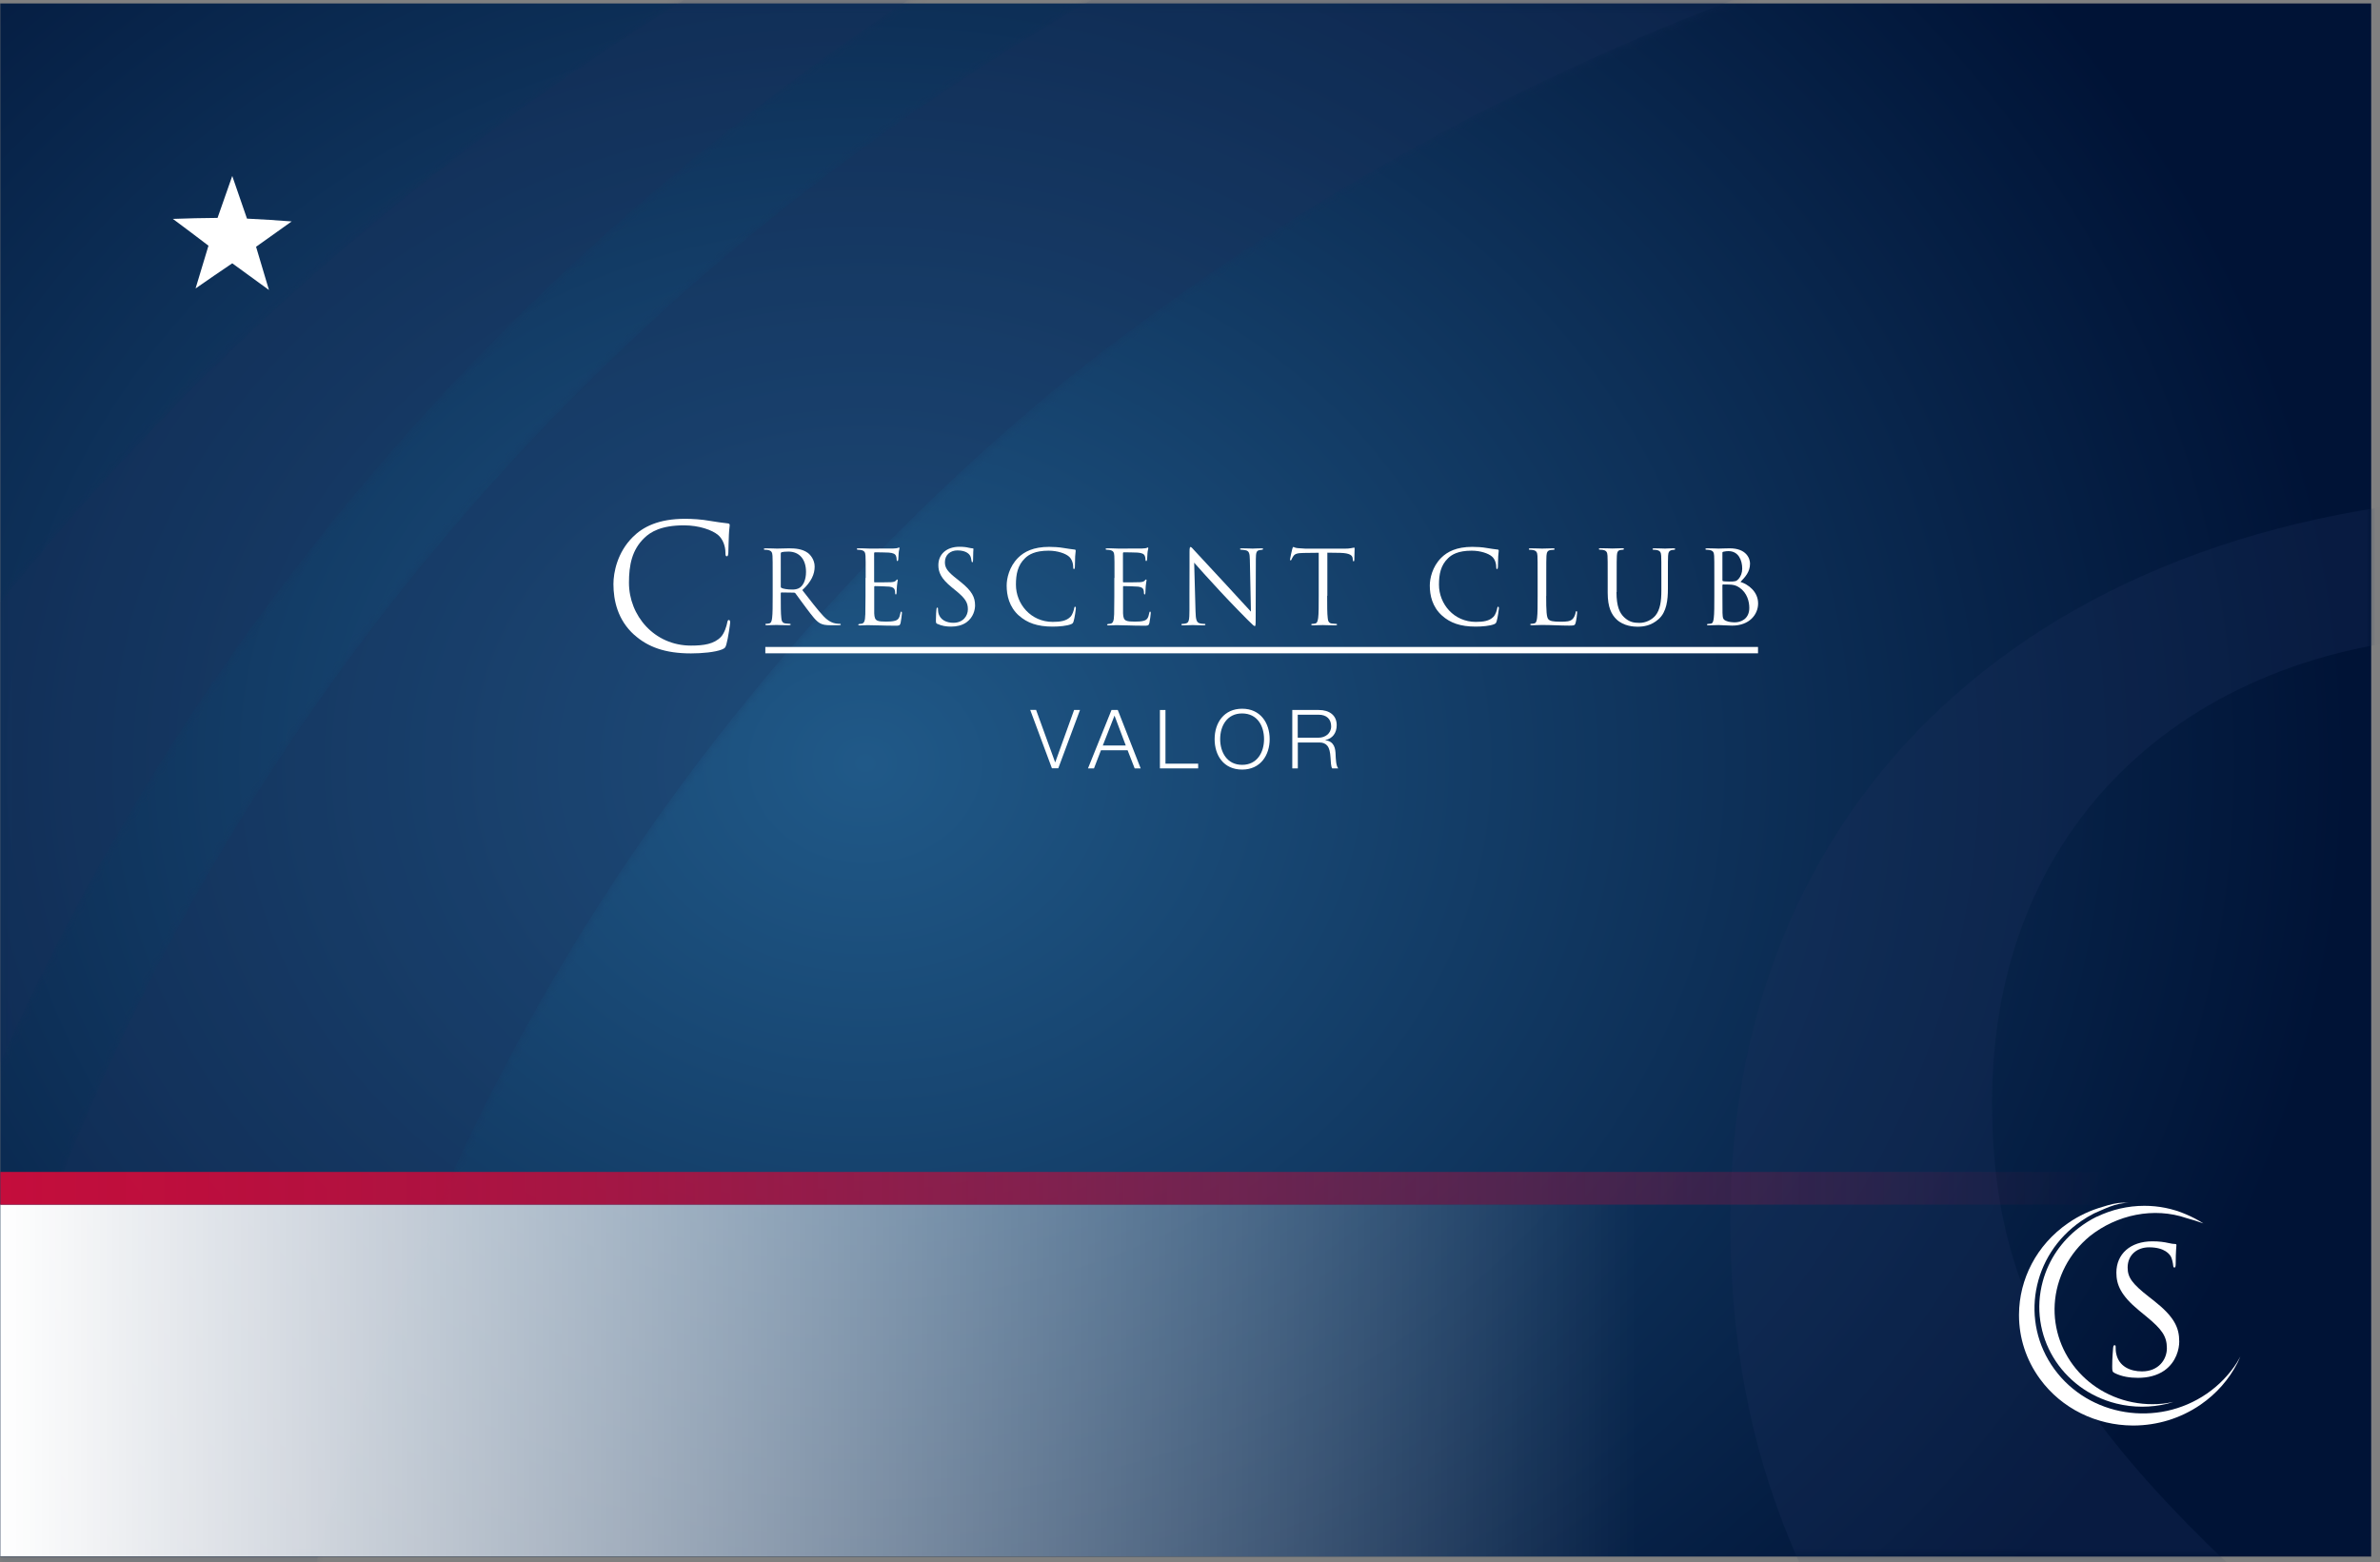
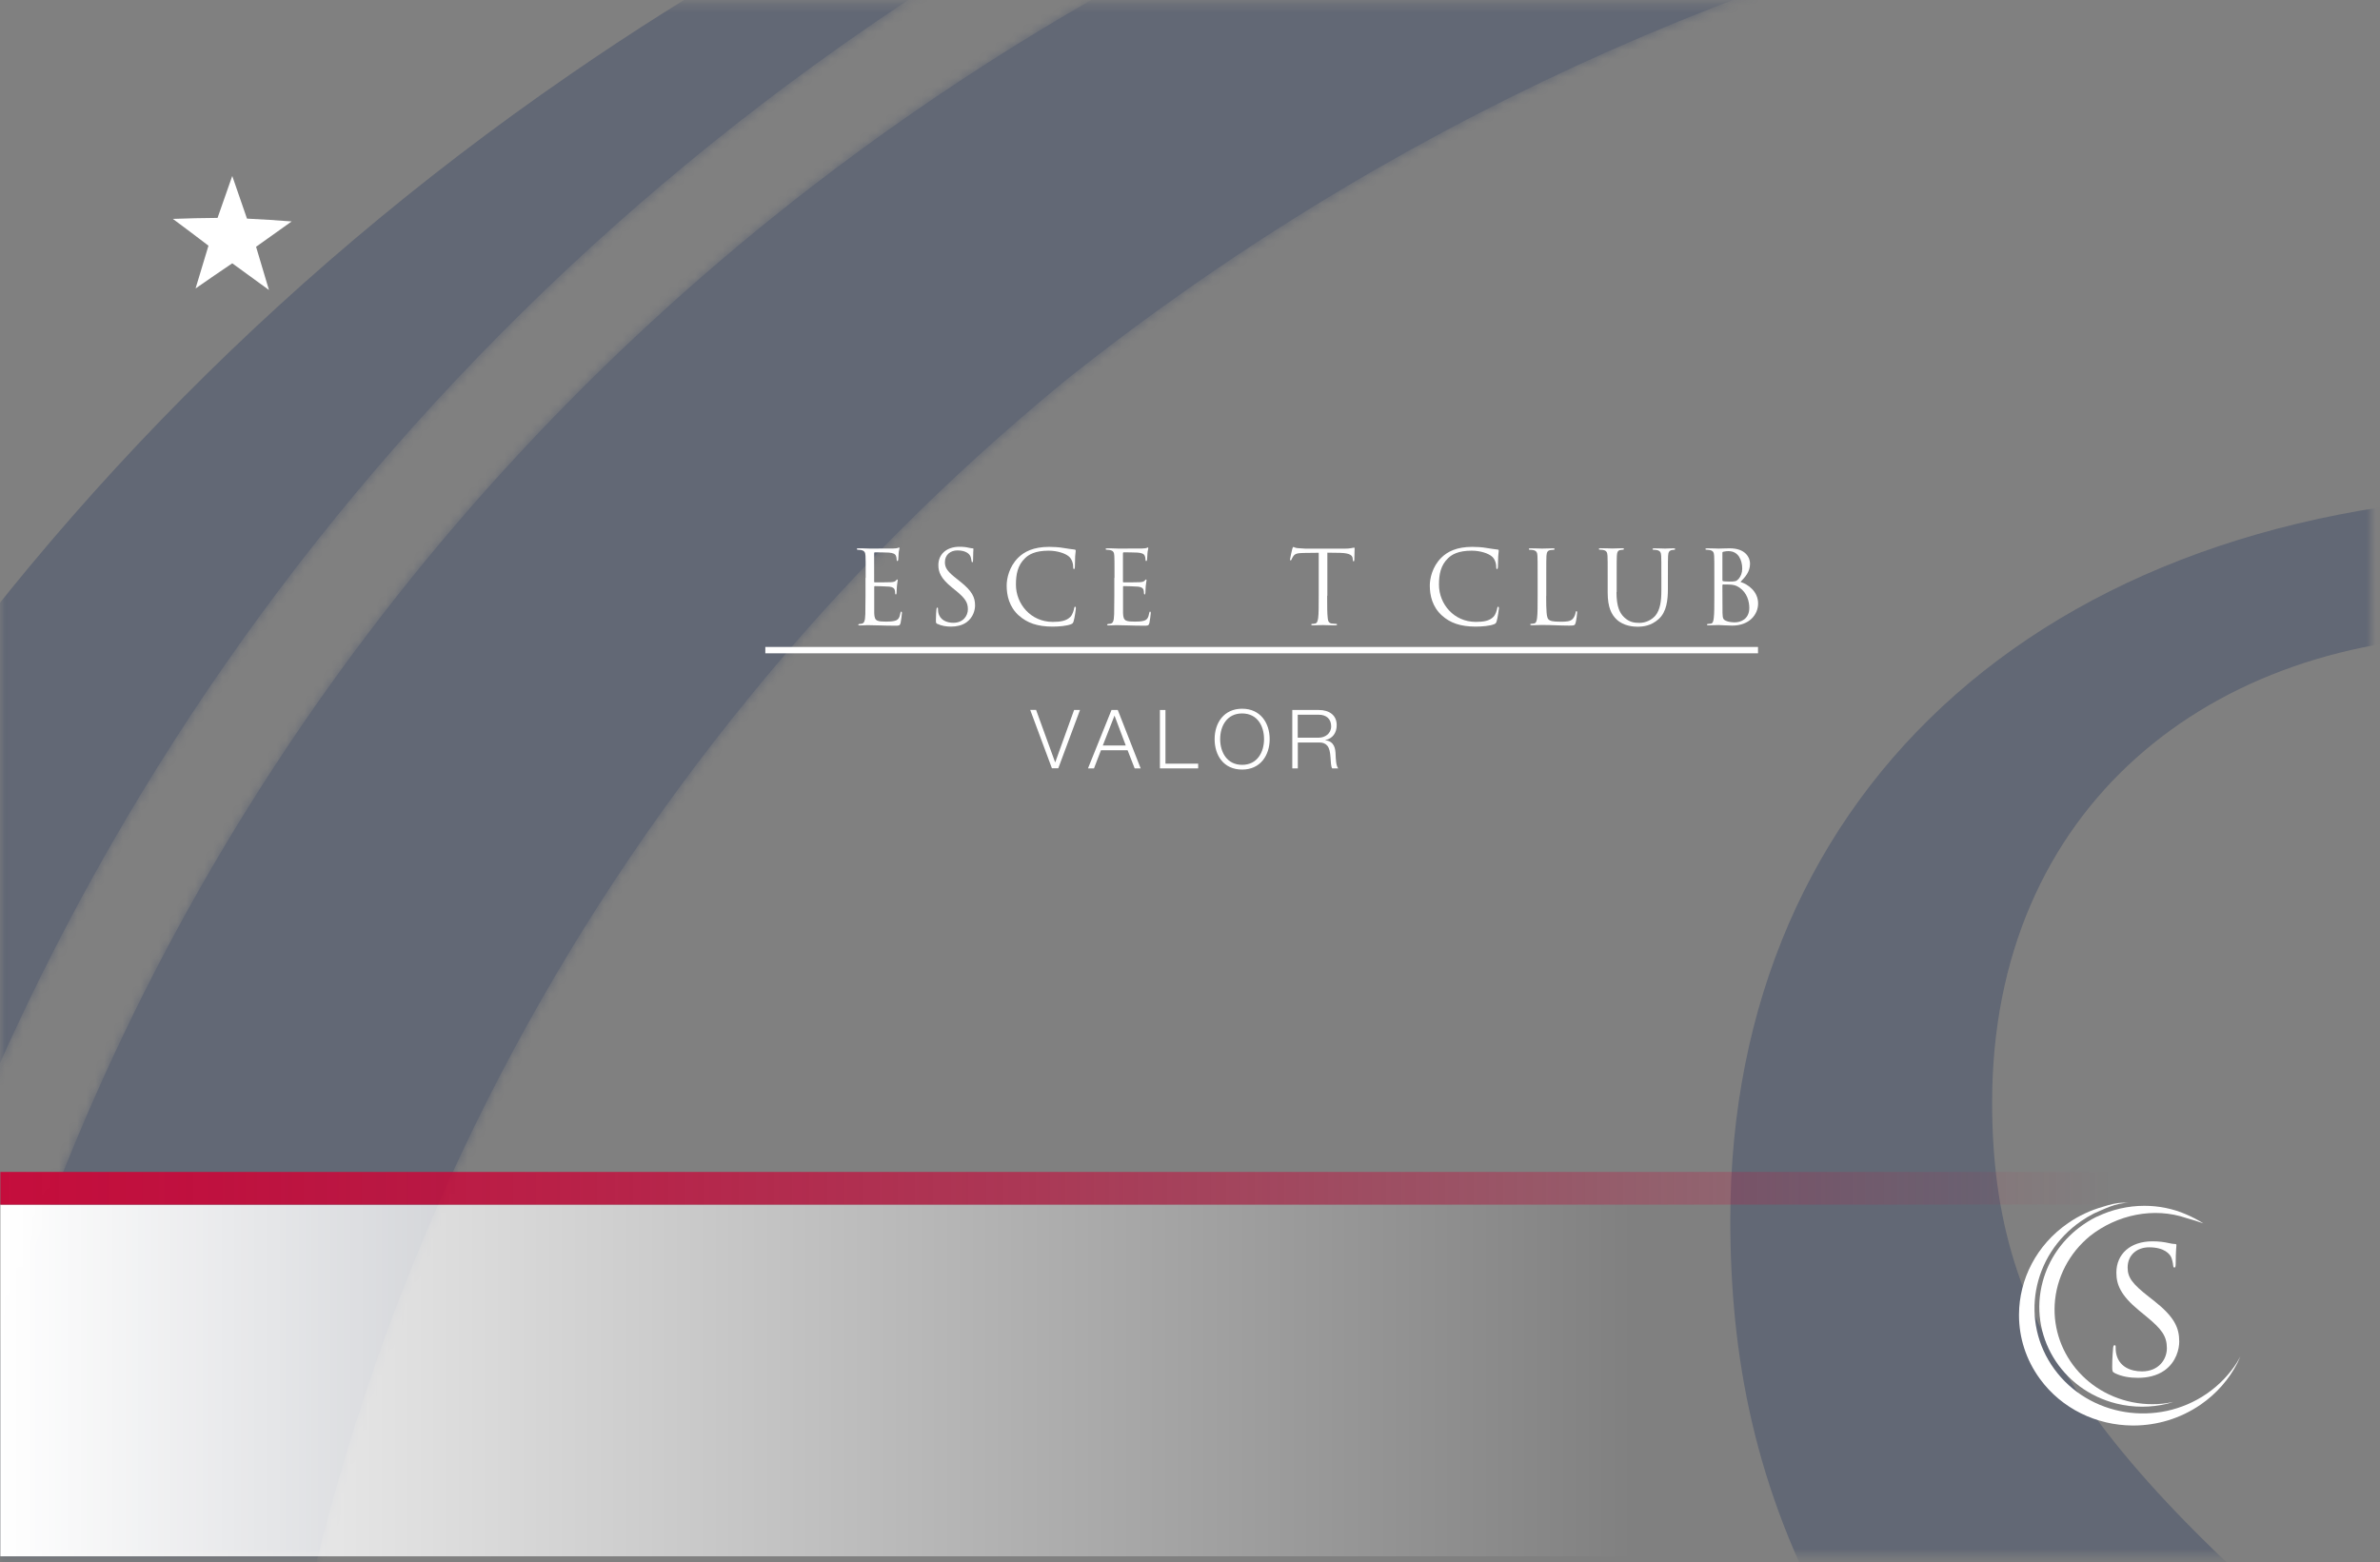
<svg xmlns="http://www.w3.org/2000/svg" width="262" height="172" viewBox="0 0 262 172" fill="none">
  <rect x="0" y="0" width="262" height="172" fill="#808080" stroke="none" />
-   <path d="M261.029 0.38H0.029V171.38H261.029V0.38Z" fill="url(#paint0_radial_566_311)" />
  <g style="mix-blend-mode:multiply" opacity="0.3">
    <mask id="mask0_566_311" style="mask-type:luminance" maskUnits="userSpaceOnUse" x="0" y="0" width="262" height="172">
      <path d="M261.029 0.35H0.029V171.35H261.029V0.35Z" fill="white" />
    </mask>
    <g mask="url(#mask0_566_311)">
      <path d="M150.89 -33.36C135.5 -28.95 120.34 -23.33 105.59 -16.4C90.82 -9.48 76.46 -1.26 62.66 8.27C-70.02 99.62 -102.11 277.35 -8.99 404.98C47.01 481.77 135.64 523.01 226.24 523.86H231.9C290.1 523.32 348.83 506.07 400.04 470.78C441.5 442.25 473.15 405.24 494.2 364.02L501.5 347.85L492.2 364.02C473.01 393.93 447.46 420.77 415.97 442.45C289.95 529.27 115.83 501.26 27.35 379.97C-61.11 258.74 -30.59 89.89 95.42 3.08C105.93 -4.17 116.76 -10.59 127.87 -16.21C154.66 -27.69 184.27 -43.66 215.87 -43.04C211.85 -43.53 207.87 -43.78 203.96 -43.78C185.67 -43.78 168.55 -38.8 150.91 -33.35" fill="#1A2E5A" />
      <mask id="mask1_566_311" style="mask-type:luminance" maskUnits="userSpaceOnUse" x="-63" y="-44" width="565" height="568">
-         <path d="M150.89 -33.36C135.5 -28.95 120.34 -23.33 105.59 -16.4C90.82 -9.48 76.46 -1.26 62.66 8.27C-70.02 99.62 -102.11 277.35 -8.99 404.98C47.01 481.77 135.64 523.01 226.24 523.86H231.9C290.1 523.32 348.83 506.07 400.04 470.78C441.5 442.25 473.15 405.24 494.2 364.02L501.5 347.85L492.2 364.02C473.01 393.93 447.46 420.77 415.97 442.45C289.95 529.27 115.83 501.26 27.35 379.97C-61.11 258.74 -30.59 89.89 95.42 3.08C105.93 -4.17 116.76 -10.59 127.87 -16.21C154.66 -27.69 184.27 -43.66 215.87 -43.04C211.85 -43.53 207.87 -43.78 203.96 -43.78C185.67 -43.78 168.55 -38.8 150.91 -33.35" fill="white" />
+         <path d="M150.89 -33.36C135.5 -28.95 120.34 -23.33 105.59 -16.4C-70.02 99.62 -102.11 277.35 -8.99 404.98C47.01 481.77 135.64 523.01 226.24 523.86H231.9C290.1 523.32 348.83 506.07 400.04 470.78C441.5 442.25 473.15 405.24 494.2 364.02L501.5 347.85L492.2 364.02C473.01 393.93 447.46 420.77 415.97 442.45C289.95 529.27 115.83 501.26 27.35 379.97C-61.11 258.74 -30.59 89.89 95.42 3.08C105.93 -4.17 116.76 -10.59 127.87 -16.21C154.66 -27.69 184.27 -43.66 215.87 -43.04C211.85 -43.53 207.87 -43.78 203.96 -43.78C185.67 -43.78 168.55 -38.8 150.91 -33.35" fill="white" />
      </mask>
      <g mask="url(#mask1_566_311)">
        <path d="M195.22 -336L797.38 238.51L204.15 821.49L-398 246.97L195.22 -336Z" fill="#1A2E5A" />
      </g>
      <path d="M135.69 -8.27C119.27 -0.21 103.74 9.46 89.29 20.6C46.08 53.97 13.1 100.62 -2.17 156.21C-39.75 293.05 44.11 432.65 185.07 467.82C229.09 478.8 273.53 478.3 314.99 468.21L330.63 463.63L313.79 466.88C281.52 471.56 247.78 470.23 214.33 461.89C80.4 428.42 0.71 295.88 36.44 165.85C45.63 132.43 61.54 102.43 82.42 76.85C92.85 64.02 104.53 52.37 117.2 41.96C186.8 -13.59 281.31 -33 363.8 -4.52C378.44 -0.6 392.88 4.06 407.01 9.07C392.93 0.1 378.14 -7.67 362.75 -14.1C328.67 -28.96 292.49 -35.98 256.63 -35.98C214.59 -35.98 172.98 -26.32 135.7 -8.27" fill="#1A2E5A" />
      <mask id="mask2_566_311" style="mask-type:luminance" maskUnits="userSpaceOnUse" x="-12" y="-36" width="420" height="512">
        <path d="M135.69 -8.27C119.27 -0.21 103.74 9.46 89.29 20.6C46.08 53.97 13.1 100.62 -2.17 156.21C-39.75 293.05 44.11 432.65 185.07 467.82C229.09 478.8 273.53 478.3 314.99 468.21L330.63 463.63L313.79 466.88C281.52 471.56 247.78 470.23 214.33 461.89C80.4 428.42 0.71 295.88 36.44 165.85C45.63 132.43 61.54 102.43 82.42 76.85C92.85 64.02 104.53 52.37 117.2 41.96C186.8 -13.59 281.31 -33 363.8 -4.52C378.44 -0.6 392.88 4.06 407.01 9.07C392.93 0.1 378.14 -7.67 362.75 -14.1C328.67 -28.96 292.49 -35.98 256.63 -35.98C214.59 -35.98 172.98 -26.32 135.7 -8.27" fill="white" />
      </mask>
      <g mask="url(#mask2_566_311)">
        <path d="M354.891 -176.37L575.75 418.77L12.341 619.2L-208.52 24.06L354.891 -176.37Z" fill="#1A2E5A" />
      </g>
      <path d="M186.451 390.33C180.251 387.27 179.801 385.43 179.801 373.5C179.801 351.3 181.581 333.52 182.021 326.42C182.481 321.53 183.351 319.35 185.581 319.35C188.231 319.35 188.681 320.65 188.681 324.24C188.681 328.2 188.681 334.44 190.021 340.64C196.681 373.5 225.961 385.93 255.681 385.93C298.291 385.93 319.151 355.29 319.151 326.86C319.151 296.25 306.291 278.5 268.121 246.96L248.151 230.57C201.091 191.96 190.481 164.44 190.481 134.27C190.481 86.72 225.971 54.35 282.321 54.35C299.641 54.35 312.501 56.13 323.611 58.8C332.041 60.57 335.601 61 339.141 61C342.681 61 343.591 61.9 343.591 64.15C343.591 66.4 341.801 80.99 341.801 111.16C341.801 118.3 340.921 121.36 338.701 121.36C336.041 121.36 335.601 119.17 335.141 115.59C334.711 110.25 332.041 98.31 329.401 93.45C326.721 88.55 314.751 69.91 273.911 69.91C243.261 69.91 219.301 88.97 219.301 121.36C219.301 146.69 230.831 162.67 273.461 195.93L285.901 205.7C338.261 246.95 350.701 274.46 350.701 309.97C350.701 328.18 343.611 361.9 312.961 383.67C293.881 397 269.921 402.3 245.951 402.3C225.101 402.3 204.691 399.17 186.461 390.31" fill="#1A2E5A" />
    </g>
  </g>
  <path d="M261.089 132.63H0.039V171.35H261.089V132.63Z" fill="url(#paint1_linear_566_311)" />
  <path d="M261.089 129.03H0.039V132.63H261.089V129.03Z" fill="url(#paint2_linear_566_311)" />
  <path d="M25.569 19.38C26.109 20.94 26.649 22.5 27.189 24.07C28.829 24.15 30.469 24.25 32.109 24.38C30.799 25.3 29.499 26.23 28.189 27.17C28.659 28.76 29.139 30.34 29.609 31.93C28.259 30.94 26.919 29.96 25.569 28.99C24.219 29.9 22.879 30.82 21.529 31.76C21.999 30.19 22.479 28.62 22.949 27.05C21.639 26.05 20.339 25.07 19.029 24.1C20.669 24.04 22.309 24 23.949 23.99C24.489 22.45 25.029 20.91 25.569 19.37V19.38Z" fill="white" />
  <path d="M232.81 151.18C232.54 151.05 232.52 150.97 232.52 150.45C232.52 149.49 232.6 148.72 232.62 148.42C232.64 148.21 232.68 148.11 232.77 148.11C232.89 148.11 232.9 148.17 232.9 148.32C232.9 148.49 232.9 148.76 232.96 149.03C233.25 150.45 234.509 150.99 235.799 150.99C237.639 150.99 238.539 149.67 238.539 148.44C238.539 147.12 237.98 146.35 236.33 144.99L235.469 144.28C233.439 142.61 232.979 141.42 232.979 140.12C232.979 138.07 234.51 136.67 236.95 136.67C237.7 136.67 238.249 136.75 238.729 136.86C239.089 136.94 239.25 136.96 239.4 136.96C239.55 136.96 239.59 137 239.59 137.09C239.59 137.18 239.51 137.82 239.51 139.12C239.51 139.43 239.47 139.56 239.38 139.56C239.26 139.56 239.249 139.46 239.229 139.31C239.209 139.08 239.099 138.56 238.979 138.35C238.859 138.14 238.35 137.33 236.58 137.33C235.26 137.33 234.219 138.16 234.219 139.56C234.219 140.65 234.72 141.34 236.56 142.78L237.099 143.2C239.359 144.98 239.9 146.17 239.9 147.71C239.9 148.5 239.59 149.95 238.27 150.89C237.44 151.47 236.41 151.7 235.37 151.7C234.47 151.7 233.589 151.57 232.799 151.18" fill="white" />
  <path d="M231.48 132.87C230.81 133.06 230.16 133.3 229.52 133.6C228.88 133.9 228.26 134.25 227.66 134.67C224.16 137.08 222.28 140.88 222.26 144.72V144.85C222.27 147.27 223.02 149.7 224.56 151.81C226.98 155.13 230.82 156.92 234.74 156.95H234.94C237.46 156.93 240.01 156.19 242.24 154.66C244.03 153.43 245.4 151.83 246.31 150.05L246.63 149.35L246.23 150.05C245.4 151.34 244.3 152.5 242.94 153.44C237.49 157.19 229.97 155.98 226.15 150.74C222.33 145.5 223.65 138.2 229.09 134.45C229.54 134.14 230.01 133.86 230.49 133.61C231.65 133.12 232.93 132.42 234.29 132.45C234.12 132.43 233.94 132.42 233.77 132.42C232.98 132.42 232.24 132.63 231.48 132.87Z" fill="white" />
  <path d="M230.831 133.95C230.121 134.3 229.451 134.72 228.831 135.2C226.961 136.64 225.541 138.66 224.881 141.06C223.261 146.97 226.881 153.01 232.971 154.53C234.871 155 236.791 154.98 238.581 154.55L239.261 154.35L238.531 154.49C237.141 154.69 235.681 154.63 234.231 154.27C228.441 152.82 225.001 147.1 226.541 141.48C226.941 140.04 227.631 138.74 228.531 137.63C228.981 137.08 229.491 136.57 230.031 136.12C233.041 133.72 237.121 132.88 240.691 134.11C241.321 134.28 241.951 134.48 242.561 134.7C241.951 134.31 241.311 133.98 240.651 133.7C239.181 133.06 237.611 132.76 236.061 132.76C234.241 132.76 232.451 133.18 230.841 133.96" fill="white" />
-   <path d="M69.819 69.9C67.989 68.25 67.529 66.1 67.529 64.3C67.529 63.03 67.959 60.82 69.649 59.14C70.779 58 72.509 57.12 75.419 57.12C76.179 57.12 77.239 57.18 78.159 57.35C78.879 57.48 79.459 57.54 80.159 57.63C80.289 57.65 80.329 57.72 80.329 57.84C80.329 57.99 80.269 58.22 80.239 58.9C80.199 59.52 80.199 60.56 80.179 60.85C80.159 61.14 80.119 61.25 80.009 61.25C79.879 61.25 79.859 61.12 79.859 60.85C79.859 60.11 79.559 59.34 79.069 58.92C78.409 58.35 76.949 57.84 75.289 57.84C72.769 57.84 71.599 58.58 70.939 59.22C69.559 60.54 69.239 62.23 69.239 64.16C69.239 67.77 72.019 71.08 76.069 71.08C77.489 71.08 78.599 70.91 79.359 70.13C79.759 69.71 79.999 68.88 80.059 68.54C80.099 68.33 80.139 68.26 80.249 68.26C80.339 68.26 80.379 68.39 80.379 68.54C80.379 68.67 80.149 70.32 79.959 70.96C79.849 71.32 79.809 71.36 79.469 71.51C78.709 71.81 77.279 71.94 76.069 71.94C73.229 71.94 71.319 71.24 69.829 69.9H69.819Z" fill="white" />
-   <path d="M85.06 63.62C85.06 61.87 85.06 61.56 85.04 61.2C85.02 60.82 84.93 60.64 84.56 60.56C84.47 60.54 84.28 60.53 84.18 60.53C84.14 60.53 84.09 60.51 84.09 60.46C84.09 60.39 84.15 60.37 84.27 60.37C84.77 60.37 85.48 60.4 85.54 60.4C85.66 60.4 86.52 60.37 86.86 60.37C87.57 60.37 88.32 60.44 88.91 60.86C89.19 61.06 89.68 61.61 89.68 62.38C89.68 63.21 89.33 64.04 88.32 64.97C89.24 66.15 90 67.14 90.65 67.84C91.26 68.48 91.74 68.6 92.02 68.65C92.23 68.68 92.39 68.68 92.46 68.68C92.52 68.68 92.56 68.71 92.56 68.75C92.56 68.82 92.49 68.84 92.29 68.84H91.49C90.86 68.84 90.58 68.78 90.29 68.63C89.81 68.37 89.42 67.82 88.78 66.98C88.31 66.36 87.78 65.61 87.56 65.32C87.52 65.28 87.48 65.25 87.41 65.25L86.03 65.23C85.97 65.23 85.95 65.26 85.95 65.32V65.59C85.95 66.67 85.95 67.55 86.01 68.02C86.04 68.35 86.11 68.59 86.45 68.64C86.61 68.66 86.85 68.68 86.95 68.68C87.02 68.68 87.04 68.71 87.04 68.75C87.04 68.81 86.98 68.84 86.86 68.84C86.24 68.84 85.54 68.81 85.48 68.81C85.47 68.81 84.76 68.84 84.43 68.84C84.31 68.84 84.25 68.82 84.25 68.75C84.25 68.72 84.27 68.68 84.34 68.68C84.44 68.68 84.58 68.66 84.68 68.64C84.9 68.6 84.96 68.35 85 68.02C85.06 67.55 85.06 66.66 85.06 65.59V63.62ZM85.95 64.6C85.95 64.66 85.97 64.7 86.03 64.73C86.2 64.83 86.71 64.91 87.21 64.91C87.48 64.91 87.79 64.88 88.05 64.7C88.44 64.43 88.73 63.83 88.73 62.97C88.73 61.57 87.99 60.73 86.79 60.73C86.45 60.73 86.15 60.76 86.04 60.8C85.98 60.82 85.95 60.87 85.95 60.93V64.6Z" fill="white" />
  <path d="M95.298 63.62C95.298 61.87 95.298 61.56 95.278 61.2C95.258 60.82 95.168 60.64 94.798 60.56C94.718 60.54 94.578 60.54 94.468 60.53C94.388 60.52 94.318 60.51 94.318 60.46C94.318 60.39 94.378 60.37 94.498 60.37C94.758 60.37 95.058 60.37 95.768 60.4C95.848 60.4 98.078 60.4 98.338 60.39C98.588 60.38 98.788 60.36 98.858 60.32C98.928 60.28 98.948 60.28 98.978 60.28C99.008 60.28 99.018 60.32 99.018 60.38C99.018 60.46 98.948 60.59 98.928 60.91C98.918 61.08 98.908 61.29 98.888 61.58C98.878 61.69 98.848 61.77 98.798 61.77C98.728 61.77 98.708 61.71 98.708 61.62C98.708 61.47 98.688 61.34 98.648 61.25C98.568 60.99 98.338 60.88 97.838 60.84C97.648 60.82 96.428 60.81 96.298 60.81C96.258 60.81 96.228 60.84 96.228 60.92V64.01C96.228 64.09 96.238 64.12 96.298 64.12C96.448 64.12 97.818 64.12 98.078 64.1C98.378 64.08 98.528 64.04 98.638 63.91C98.698 63.84 98.728 63.8 98.768 63.8C98.798 63.8 98.828 63.82 98.828 63.89C98.828 63.96 98.768 64.15 98.738 64.52C98.708 64.87 98.708 65.13 98.698 65.28C98.688 65.39 98.668 65.45 98.618 65.45C98.548 65.45 98.538 65.36 98.538 65.27C98.538 65.17 98.528 65.06 98.498 64.96C98.458 64.79 98.318 64.64 97.918 64.59C97.618 64.56 96.508 64.53 96.318 64.53C96.258 64.53 96.238 64.56 96.238 64.61V65.6C96.238 65.98 96.228 67.28 96.238 67.52C96.258 67.98 96.328 68.23 96.608 68.34C96.798 68.42 97.098 68.44 97.538 68.44C97.878 68.44 98.248 68.43 98.548 68.34C98.908 68.23 99.028 67.99 99.118 67.51C99.138 67.39 99.158 67.34 99.218 67.34C99.288 67.34 99.288 67.43 99.288 67.51C99.288 67.6 99.198 68.36 99.138 68.6C99.058 68.89 98.968 68.89 98.528 68.89C97.698 68.89 97.328 68.87 96.888 68.86C96.438 68.85 95.928 68.83 95.488 68.83C95.218 68.83 94.948 68.87 94.658 68.86C94.538 68.86 94.478 68.84 94.478 68.77C94.478 68.74 94.538 68.71 94.598 68.7C94.708 68.69 94.778 68.69 94.858 68.67C95.098 68.61 95.238 68.46 95.258 67.62C95.268 67.18 95.278 66.61 95.278 65.61V63.64L95.298 63.62Z" fill="white" />
  <path d="M103.199 68.7C103.039 68.62 103.029 68.58 103.029 68.27C103.029 67.71 103.069 67.26 103.089 67.08C103.099 66.96 103.119 66.9 103.179 66.9C103.249 66.9 103.259 66.93 103.259 67.02C103.259 67.12 103.259 67.28 103.289 67.43C103.459 68.26 104.199 68.57 104.949 68.57C106.029 68.57 106.549 67.8 106.549 67.08C106.549 66.31 106.229 65.86 105.259 65.06L104.759 64.65C103.569 63.68 103.299 62.98 103.299 62.22C103.299 61.02 104.199 60.2 105.619 60.2C106.059 60.2 106.379 60.24 106.659 60.31C106.869 60.35 106.959 60.37 107.049 60.37C107.139 60.37 107.159 60.39 107.159 60.45C107.159 60.51 107.119 60.88 107.119 61.64C107.119 61.82 107.099 61.9 107.039 61.9C106.969 61.9 106.959 61.84 106.949 61.75C106.939 61.62 106.869 61.31 106.799 61.19C106.729 61.07 106.429 60.6 105.399 60.6C104.629 60.6 104.019 61.08 104.019 61.9C104.019 62.54 104.309 62.94 105.389 63.78L105.699 64.03C107.019 65.07 107.339 65.77 107.339 66.66C107.339 67.12 107.159 67.97 106.389 68.52C105.909 68.86 105.299 68.99 104.699 68.99C104.169 68.99 103.659 68.91 103.199 68.69V68.7Z" fill="white" />
  <path d="M112.178 67.79C111.088 66.82 110.818 65.54 110.818 64.47C110.818 63.72 111.078 62.41 112.078 61.41C112.748 60.74 113.768 60.21 115.498 60.21C115.948 60.21 116.578 60.24 117.128 60.34C117.558 60.42 117.898 60.45 118.318 60.51C118.398 60.52 118.418 60.57 118.418 60.63C118.418 60.72 118.388 60.85 118.358 61.26C118.338 61.63 118.338 62.25 118.328 62.41C118.318 62.58 118.298 62.65 118.228 62.65C118.148 62.65 118.138 62.57 118.138 62.41C118.138 61.97 117.958 61.51 117.668 61.27C117.278 60.93 116.408 60.63 115.428 60.63C113.938 60.63 113.238 61.07 112.848 61.45C112.028 62.23 111.838 63.23 111.838 64.37C111.838 66.51 113.488 68.47 115.888 68.47C116.728 68.47 117.388 68.37 117.838 67.91C118.078 67.66 118.218 67.17 118.248 66.97C118.268 66.85 118.288 66.8 118.358 66.8C118.418 66.8 118.438 66.88 118.438 66.97C118.438 67.05 118.308 68.02 118.188 68.4C118.118 68.61 118.098 68.64 117.898 68.73C117.448 68.91 116.598 68.99 115.878 68.99C114.198 68.99 113.068 68.58 112.178 67.78V67.79Z" fill="white" />
  <path d="M122.689 63.62C122.689 61.87 122.689 61.56 122.669 61.2C122.649 60.82 122.559 60.64 122.189 60.56C122.109 60.54 121.969 60.54 121.859 60.53C121.779 60.52 121.709 60.51 121.709 60.46C121.709 60.39 121.769 60.37 121.889 60.37C122.149 60.37 122.449 60.37 123.159 60.4C123.239 60.4 125.469 60.4 125.729 60.39C125.979 60.38 126.179 60.36 126.249 60.32C126.319 60.28 126.339 60.28 126.369 60.28C126.399 60.28 126.409 60.32 126.409 60.38C126.409 60.46 126.339 60.59 126.319 60.91C126.309 61.08 126.299 61.29 126.279 61.58C126.269 61.69 126.239 61.77 126.189 61.77C126.119 61.77 126.099 61.71 126.099 61.62C126.099 61.47 126.079 61.34 126.039 61.25C125.959 60.99 125.729 60.88 125.229 60.84C125.039 60.82 123.819 60.81 123.689 60.81C123.649 60.81 123.619 60.84 123.619 60.92V64.01C123.619 64.09 123.629 64.12 123.689 64.12C123.839 64.12 125.209 64.12 125.469 64.1C125.769 64.08 125.919 64.04 126.029 63.91C126.089 63.84 126.119 63.8 126.159 63.8C126.189 63.8 126.219 63.82 126.219 63.89C126.219 63.96 126.159 64.15 126.129 64.52C126.099 64.87 126.099 65.13 126.089 65.28C126.079 65.39 126.059 65.45 126.009 65.45C125.939 65.45 125.929 65.36 125.929 65.27C125.929 65.17 125.919 65.06 125.889 64.96C125.849 64.79 125.709 64.64 125.309 64.59C125.009 64.56 123.899 64.53 123.709 64.53C123.649 64.53 123.629 64.56 123.629 64.61V65.6C123.629 65.98 123.619 67.28 123.629 67.52C123.649 67.98 123.719 68.23 123.999 68.34C124.189 68.42 124.489 68.44 124.929 68.44C125.269 68.44 125.639 68.43 125.939 68.34C126.299 68.23 126.419 67.99 126.509 67.51C126.529 67.39 126.549 67.34 126.609 67.34C126.679 67.34 126.679 67.43 126.679 67.51C126.679 67.6 126.589 68.36 126.529 68.6C126.449 68.89 126.359 68.89 125.919 68.89C125.089 68.89 124.719 68.87 124.279 68.86C123.829 68.85 123.319 68.83 122.879 68.83C122.609 68.83 122.339 68.87 122.049 68.86C121.929 68.86 121.869 68.84 121.869 68.77C121.869 68.74 121.929 68.71 121.989 68.7C122.099 68.69 122.169 68.69 122.249 68.67C122.489 68.61 122.629 68.46 122.649 67.62C122.659 67.18 122.669 66.61 122.669 65.61V63.64L122.689 63.62Z" fill="white" />
-   <path d="M130.939 65.54C130.939 61.49 130.959 62.95 130.949 60.78C130.949 60.34 130.979 60.22 131.069 60.22C131.159 60.22 131.349 60.47 131.459 60.58C131.629 60.77 133.299 62.58 135.019 64.42C136.129 65.61 137.349 66.98 137.709 67.34L137.589 61.65C137.579 60.92 137.499 60.68 137.149 60.59C136.949 60.55 136.769 60.53 136.669 60.53C136.549 60.53 136.509 60.5 136.509 60.45C136.509 60.38 136.599 60.37 136.729 60.37C137.229 60.37 137.769 60.4 137.899 60.4C138.029 60.4 138.389 60.37 138.849 60.37C138.969 60.37 139.049 60.38 139.049 60.45C139.049 60.49 139.009 60.52 138.929 60.53C138.839 60.54 138.769 60.55 138.639 60.57C138.329 60.64 138.249 60.81 138.249 61.58L138.229 68.13C138.229 68.87 138.209 68.93 138.129 68.93C138.039 68.93 137.909 68.81 137.309 68.21C137.189 68.1 135.569 66.45 134.379 65.17C133.079 63.77 131.809 62.36 131.459 61.95L131.609 67.32C131.629 68.24 131.739 68.53 132.049 68.62C132.259 68.68 132.509 68.69 132.609 68.69C132.669 68.69 132.699 68.71 132.699 68.76C132.699 68.83 132.629 68.85 132.499 68.85C131.859 68.85 131.409 68.82 131.309 68.82C131.209 68.82 130.739 68.85 130.229 68.85C130.119 68.85 130.049 68.84 130.049 68.76C130.049 68.72 130.079 68.69 130.139 68.69C130.229 68.69 130.429 68.68 130.599 68.62C130.879 68.54 130.939 68.22 130.939 67.2V65.54Z" fill="white" />
  <path d="M146.1 65.6C146.1 66.68 146.1 67.56 146.16 68.03C146.19 68.36 146.26 68.6 146.6 68.65C146.76 68.67 147 68.69 147.1 68.69C147.17 68.69 147.19 68.72 147.19 68.76C147.19 68.82 147.13 68.85 147.01 68.85C146.39 68.85 145.69 68.82 145.63 68.82C145.57 68.82 144.87 68.85 144.53 68.85C144.41 68.85 144.35 68.83 144.35 68.76C144.35 68.73 144.37 68.69 144.44 68.69C144.54 68.69 144.68 68.67 144.78 68.65C145 68.61 145.06 68.36 145.11 68.03C145.17 67.56 145.17 66.67 145.17 65.6V60.86C144.62 60.87 144.06 60.87 143.51 60.88C142.81 60.89 142.55 60.97 142.37 61.24C142.25 61.43 142.21 61.51 142.18 61.59C142.15 61.68 142.11 61.7 142.07 61.7C142.04 61.7 142.01 61.67 142.01 61.6C142.01 61.49 142.23 60.52 142.26 60.43C142.28 60.36 142.33 60.22 142.37 60.22C142.45 60.22 142.56 60.33 142.86 60.35C143.19 60.38 143.61 60.41 143.75 60.41H147.95C148.31 60.41 148.57 60.39 148.75 60.35C148.92 60.33 149.02 60.29 149.06 60.29C149.12 60.29 149.12 60.36 149.12 60.42C149.12 60.76 149.09 61.53 149.09 61.65C149.09 61.75 149.06 61.8 149.01 61.8C148.95 61.8 148.93 61.77 148.92 61.61C148.92 61.57 148.91 61.53 148.91 61.49C148.88 61.15 148.61 60.9 147.53 60.87C147.06 60.86 146.59 60.86 146.12 60.85V65.59L146.1 65.6Z" fill="white" />
  <path d="M158.758 67.79C157.668 66.82 157.398 65.54 157.398 64.47C157.398 63.72 157.658 62.41 158.658 61.41C159.328 60.74 160.348 60.21 162.078 60.21C162.528 60.21 163.158 60.24 163.698 60.34C164.128 60.42 164.468 60.45 164.888 60.51C164.968 60.52 164.988 60.57 164.988 60.63C164.988 60.72 164.958 60.85 164.928 61.26C164.908 61.63 164.908 62.25 164.898 62.41C164.888 62.58 164.868 62.65 164.798 62.65C164.718 62.65 164.708 62.57 164.708 62.41C164.708 61.97 164.528 61.51 164.238 61.27C163.848 60.93 162.978 60.63 161.998 60.63C160.508 60.63 159.808 61.07 159.418 61.45C158.598 62.23 158.408 63.23 158.408 64.37C158.408 66.51 160.058 68.47 162.458 68.47C163.298 68.47 163.958 68.37 164.408 67.91C164.648 67.66 164.788 67.17 164.818 66.97C164.838 66.85 164.858 66.8 164.928 66.8C164.988 66.8 165.008 66.88 165.008 66.97C165.008 67.05 164.878 68.02 164.758 68.4C164.688 68.61 164.668 68.64 164.468 68.73C164.018 68.91 163.168 68.99 162.448 68.99C160.768 68.99 159.638 68.58 158.748 67.78L158.758 67.79Z" fill="white" />
  <path d="M170.209 65.62C170.209 67.27 170.249 67.98 170.459 68.19C170.639 68.37 170.929 68.45 171.799 68.45C172.389 68.45 172.889 68.44 173.159 68.11C173.309 67.93 173.419 67.65 173.449 67.44C173.459 67.35 173.479 67.29 173.549 67.29C173.609 67.29 173.619 67.33 173.619 67.46C173.619 67.59 173.539 68.26 173.449 68.58C173.369 68.84 173.339 68.88 172.739 68.88C171.779 68.88 170.819 68.81 169.739 68.81C169.389 68.81 169.059 68.84 168.639 68.84C168.519 68.84 168.459 68.82 168.459 68.75C168.459 68.72 168.479 68.68 168.549 68.68C168.649 68.68 168.789 68.66 168.889 68.64C169.109 68.6 169.169 68.35 169.209 68.02C169.269 67.55 169.269 66.66 169.269 65.59V63.62C169.269 61.87 169.269 61.56 169.249 61.2C169.229 60.82 169.139 60.64 168.769 60.56C168.679 60.54 168.489 60.53 168.389 60.53C168.349 60.53 168.299 60.51 168.299 60.46C168.299 60.39 168.359 60.37 168.479 60.37C168.979 60.37 169.689 60.4 169.749 60.4C169.809 60.4 170.619 60.37 170.959 60.37C171.079 60.37 171.139 60.39 171.139 60.46C171.139 60.5 171.099 60.53 171.049 60.53C170.969 60.53 170.809 60.54 170.679 60.56C170.349 60.62 170.269 60.81 170.239 61.2C170.219 61.56 170.219 61.87 170.219 63.62V65.62H170.209Z" fill="white" />
  <path d="M177.95 65.19C177.95 66.8 178.31 67.5 178.79 67.96C179.34 68.48 179.84 68.58 180.48 68.58C181.16 68.58 181.84 68.25 182.24 67.77C182.76 67.13 182.89 66.18 182.89 65.02V63.62C182.89 61.87 182.89 61.56 182.87 61.2C182.85 60.82 182.76 60.64 182.39 60.56C182.3 60.54 182.11 60.53 182.01 60.53C181.97 60.53 181.92 60.51 181.92 60.46C181.92 60.39 181.98 60.37 182.1 60.37C182.6 60.37 183.22 60.4 183.29 60.4C183.37 60.4 183.89 60.37 184.23 60.37C184.35 60.37 184.41 60.39 184.41 60.46C184.41 60.5 184.37 60.53 184.32 60.53C184.24 60.53 184.17 60.54 184.04 60.56C183.74 60.63 183.65 60.81 183.63 61.2C183.61 61.56 183.61 61.87 183.61 63.62V64.82C183.61 66.03 183.48 67.38 182.58 68.17C181.77 68.89 180.93 69 180.27 69C179.89 69 178.76 68.96 177.96 68.2C177.41 67.67 176.98 66.89 176.98 65.25V63.61C176.98 61.86 176.98 61.55 176.96 61.19C176.94 60.81 176.85 60.63 176.48 60.55C176.39 60.53 176.2 60.52 176.1 60.52C176.06 60.52 176.01 60.5 176.01 60.45C176.01 60.38 176.07 60.36 176.19 60.36C176.69 60.36 177.38 60.39 177.48 60.39C177.58 60.39 178.25 60.36 178.59 60.36C178.71 60.36 178.77 60.38 178.77 60.45C178.77 60.49 178.73 60.52 178.68 60.52C178.6 60.52 178.53 60.53 178.4 60.55C178.1 60.59 178.01 60.8 177.99 61.19C177.97 61.55 177.97 61.86 177.97 63.61V65.18L177.95 65.19Z" fill="white" />
  <path d="M188.72 63.62C188.72 61.87 188.72 61.56 188.7 61.2C188.68 60.82 188.59 60.64 188.22 60.56C188.13 60.54 187.94 60.53 187.89 60.53C187.79 60.53 187.74 60.51 187.74 60.46C187.74 60.39 187.8 60.37 187.92 60.37C188.42 60.37 189.13 60.4 189.19 60.4C189.46 60.4 189.9 60.37 190.41 60.37C192.25 60.37 192.65 61.49 192.65 62.05C192.65 62.97 192.12 63.52 191.6 64.07C192.43 64.33 193.54 65.12 193.54 66.44C193.54 67.64 192.6 68.88 190.68 68.88C190.56 68.88 190.2 68.86 189.87 68.85C189.54 68.83 189.23 68.82 189.19 68.82C188.83 68.82 188.48 68.85 188.09 68.85C187.97 68.85 187.91 68.83 187.91 68.77C187.91 68.74 187.93 68.69 188.08 68.69C188.17 68.69 188.25 68.68 188.35 68.66C188.57 68.62 188.62 68.36 188.66 68.03C188.72 67.56 188.72 66.67 188.72 65.6V63.63V63.62ZM189.61 63.87C189.61 63.95 189.63 63.97 189.69 63.99C189.76 64 189.96 64.03 190.37 64.03C191 64.03 191.15 64.01 191.39 63.74C191.63 63.47 191.79 63.07 191.79 62.61C191.79 61.68 191.38 60.68 190.28 60.68C190.16 60.68 189.92 60.69 189.74 60.74C189.64 60.76 189.61 60.8 189.61 60.86V63.86V63.87ZM189.61 65.06C189.61 65.92 189.61 67.31 189.62 67.48C189.65 68.03 189.65 68.19 190 68.35C190.3 68.5 190.78 68.52 190.99 68.52C191.59 68.52 192.57 68.19 192.57 66.93C192.57 66.26 192.35 65.28 191.48 64.69C191.1 64.43 190.82 64.4 190.55 64.37C190.4 64.35 189.84 64.35 189.68 64.35C189.64 64.35 189.61 64.37 189.61 64.43V65.07V65.06Z" fill="white" />
  <path d="M193.53 71.23H84.25V71.93H193.53V71.23Z" fill="white" />
  <path d="M114.06 78.17L116.15 83.92H116.17L118.24 78.17H118.89L116.5 84.59H115.8L113.41 78.16H114.07L114.06 78.17Z" fill="white" />
  <path d="M123.049 78.17L125.57 84.6H124.909L124.13 82.6H121.2L120.43 84.6H119.77L122.359 78.17H123.039H123.049ZM121.4 82.08H123.93L122.69 78.79L121.4 82.08Z" fill="white" />
  <path d="M128.299 78.17V84.08H131.899V84.6H127.689V78.17H128.299Z" fill="white" />
  <path d="M139.771 81.38C139.771 83.12 138.781 84.73 136.741 84.73C134.701 84.73 133.711 83.17 133.711 81.38C133.711 79.59 134.731 78.03 136.741 78.03C138.751 78.03 139.771 79.6 139.771 81.38ZM136.741 84.21C138.411 84.21 139.151 82.8 139.151 81.38C139.151 79.96 138.441 78.55 136.731 78.55C135.111 78.55 134.321 79.88 134.321 81.38C134.321 82.79 135.051 84.21 136.741 84.21Z" fill="white" />
  <path d="M145.18 78.17C146.33 78.17 147.15 78.74 147.15 79.84C147.15 80.7 146.69 81.32 145.9 81.48V81.5C146.91 81.63 147.01 82.44 147.03 83.11C147.05 83.55 147.07 84.32 147.32 84.6H146.65C146.51 84.39 146.5 83.85 146.47 83.42C146.43 82.79 146.34 82.38 146.12 82.11C145.92 81.86 145.62 81.75 145.28 81.75H142.87V84.6H142.26V78.17H145.19H145.18ZM145.16 81.22C145.88 81.22 146.54 80.76 146.54 79.97C146.54 79.18 146.04 78.69 145.16 78.69H142.86V81.22H145.16Z" fill="white" />
  <defs>
    <radialGradient id="paint0_radial_566_311" cx="0" cy="0" r="1" gradientUnits="userSpaceOnUse" gradientTransform="translate(95.319 84.044) scale(163.24 138.754)">
      <stop stop-color="#205988" />
      <stop offset="1" stop-color="#001336" />
    </radialGradient>
    <linearGradient id="paint1_linear_566_311" x1="0.039" y1="151.99" x2="261.079" y2="151.99" gradientUnits="userSpaceOnUse">
      <stop stop-color="white" />
      <stop offset="0.69" stop-color="white" stop-opacity="0" />
    </linearGradient>
    <linearGradient id="paint2_linear_566_311" x1="0.039" y1="130.83" x2="261.079" y2="130.83" gradientUnits="userSpaceOnUse">
      <stop stop-color="#C40D3C" />
      <stop offset="0.09" stop-color="#C40D3C" stop-opacity="0.95" />
      <stop offset="0.24" stop-color="#C40D3C" stop-opacity="0.83" />
      <stop offset="0.43" stop-color="#C40D3C" stop-opacity="0.63" />
      <stop offset="0.65" stop-color="#C40D3C" stop-opacity="0.35" />
      <stop offset="0.89" stop-color="#C40D3C" stop-opacity="0" />
    </linearGradient>
  </defs>
</svg>